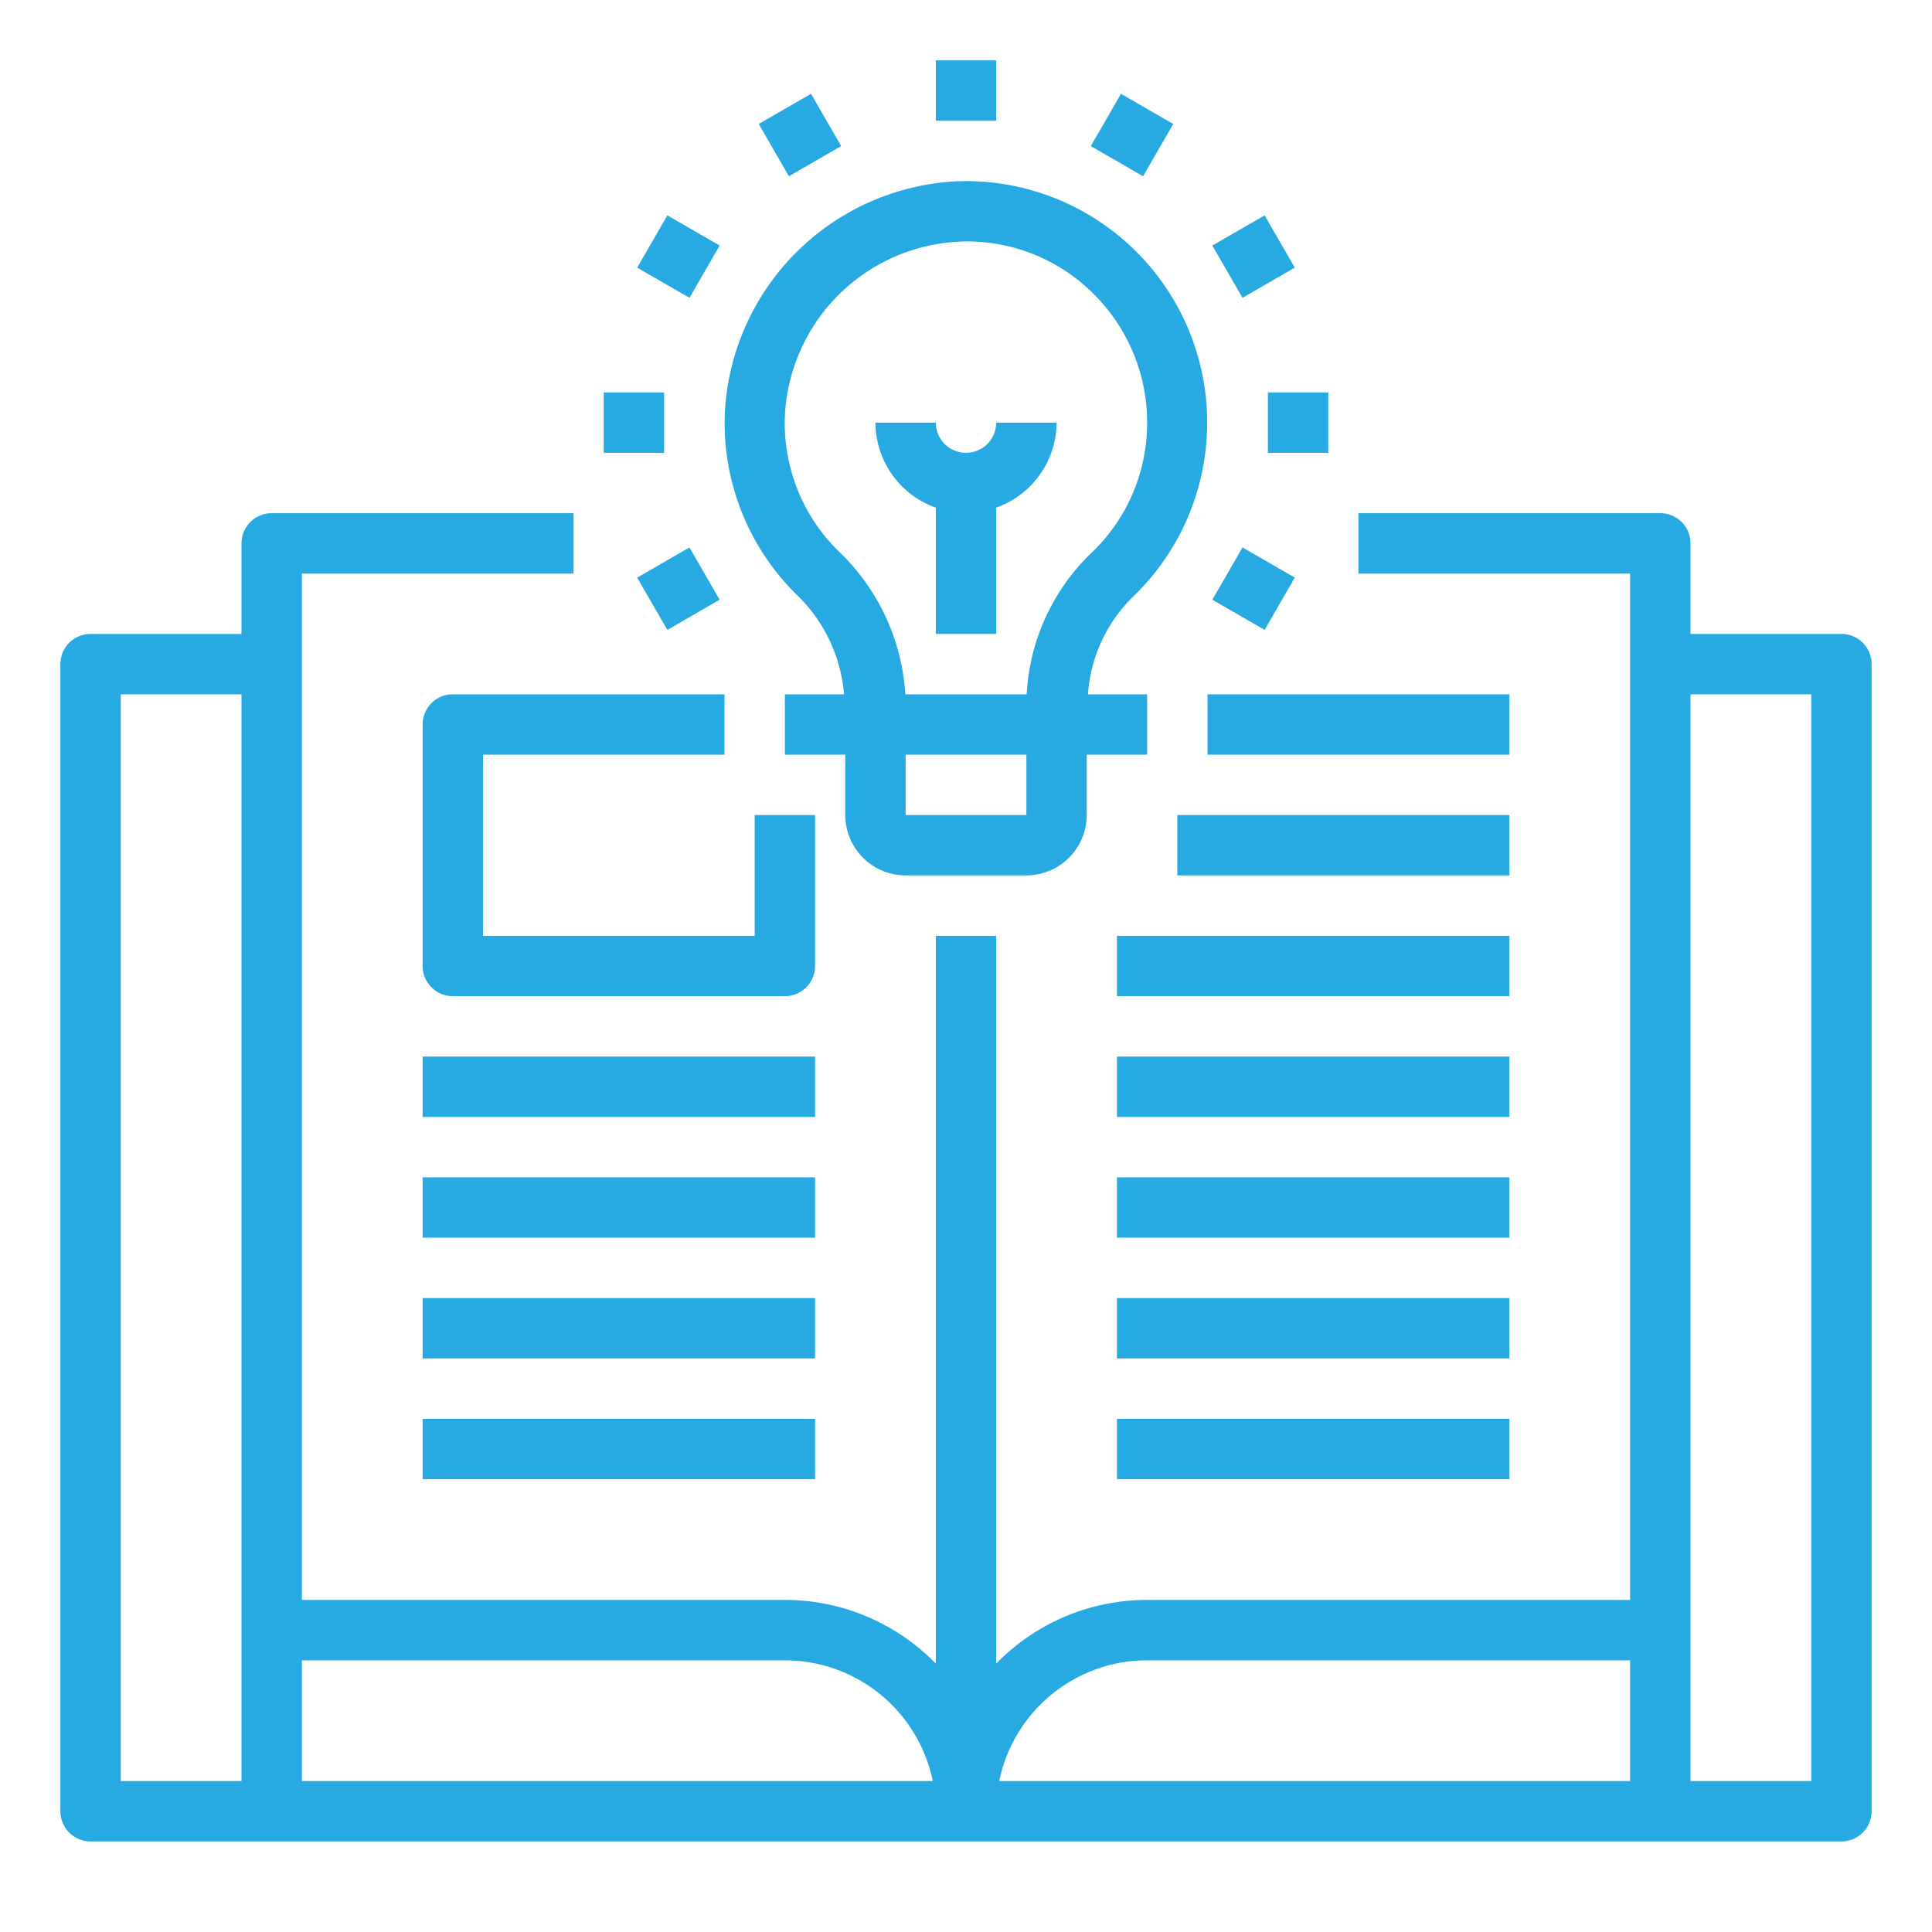
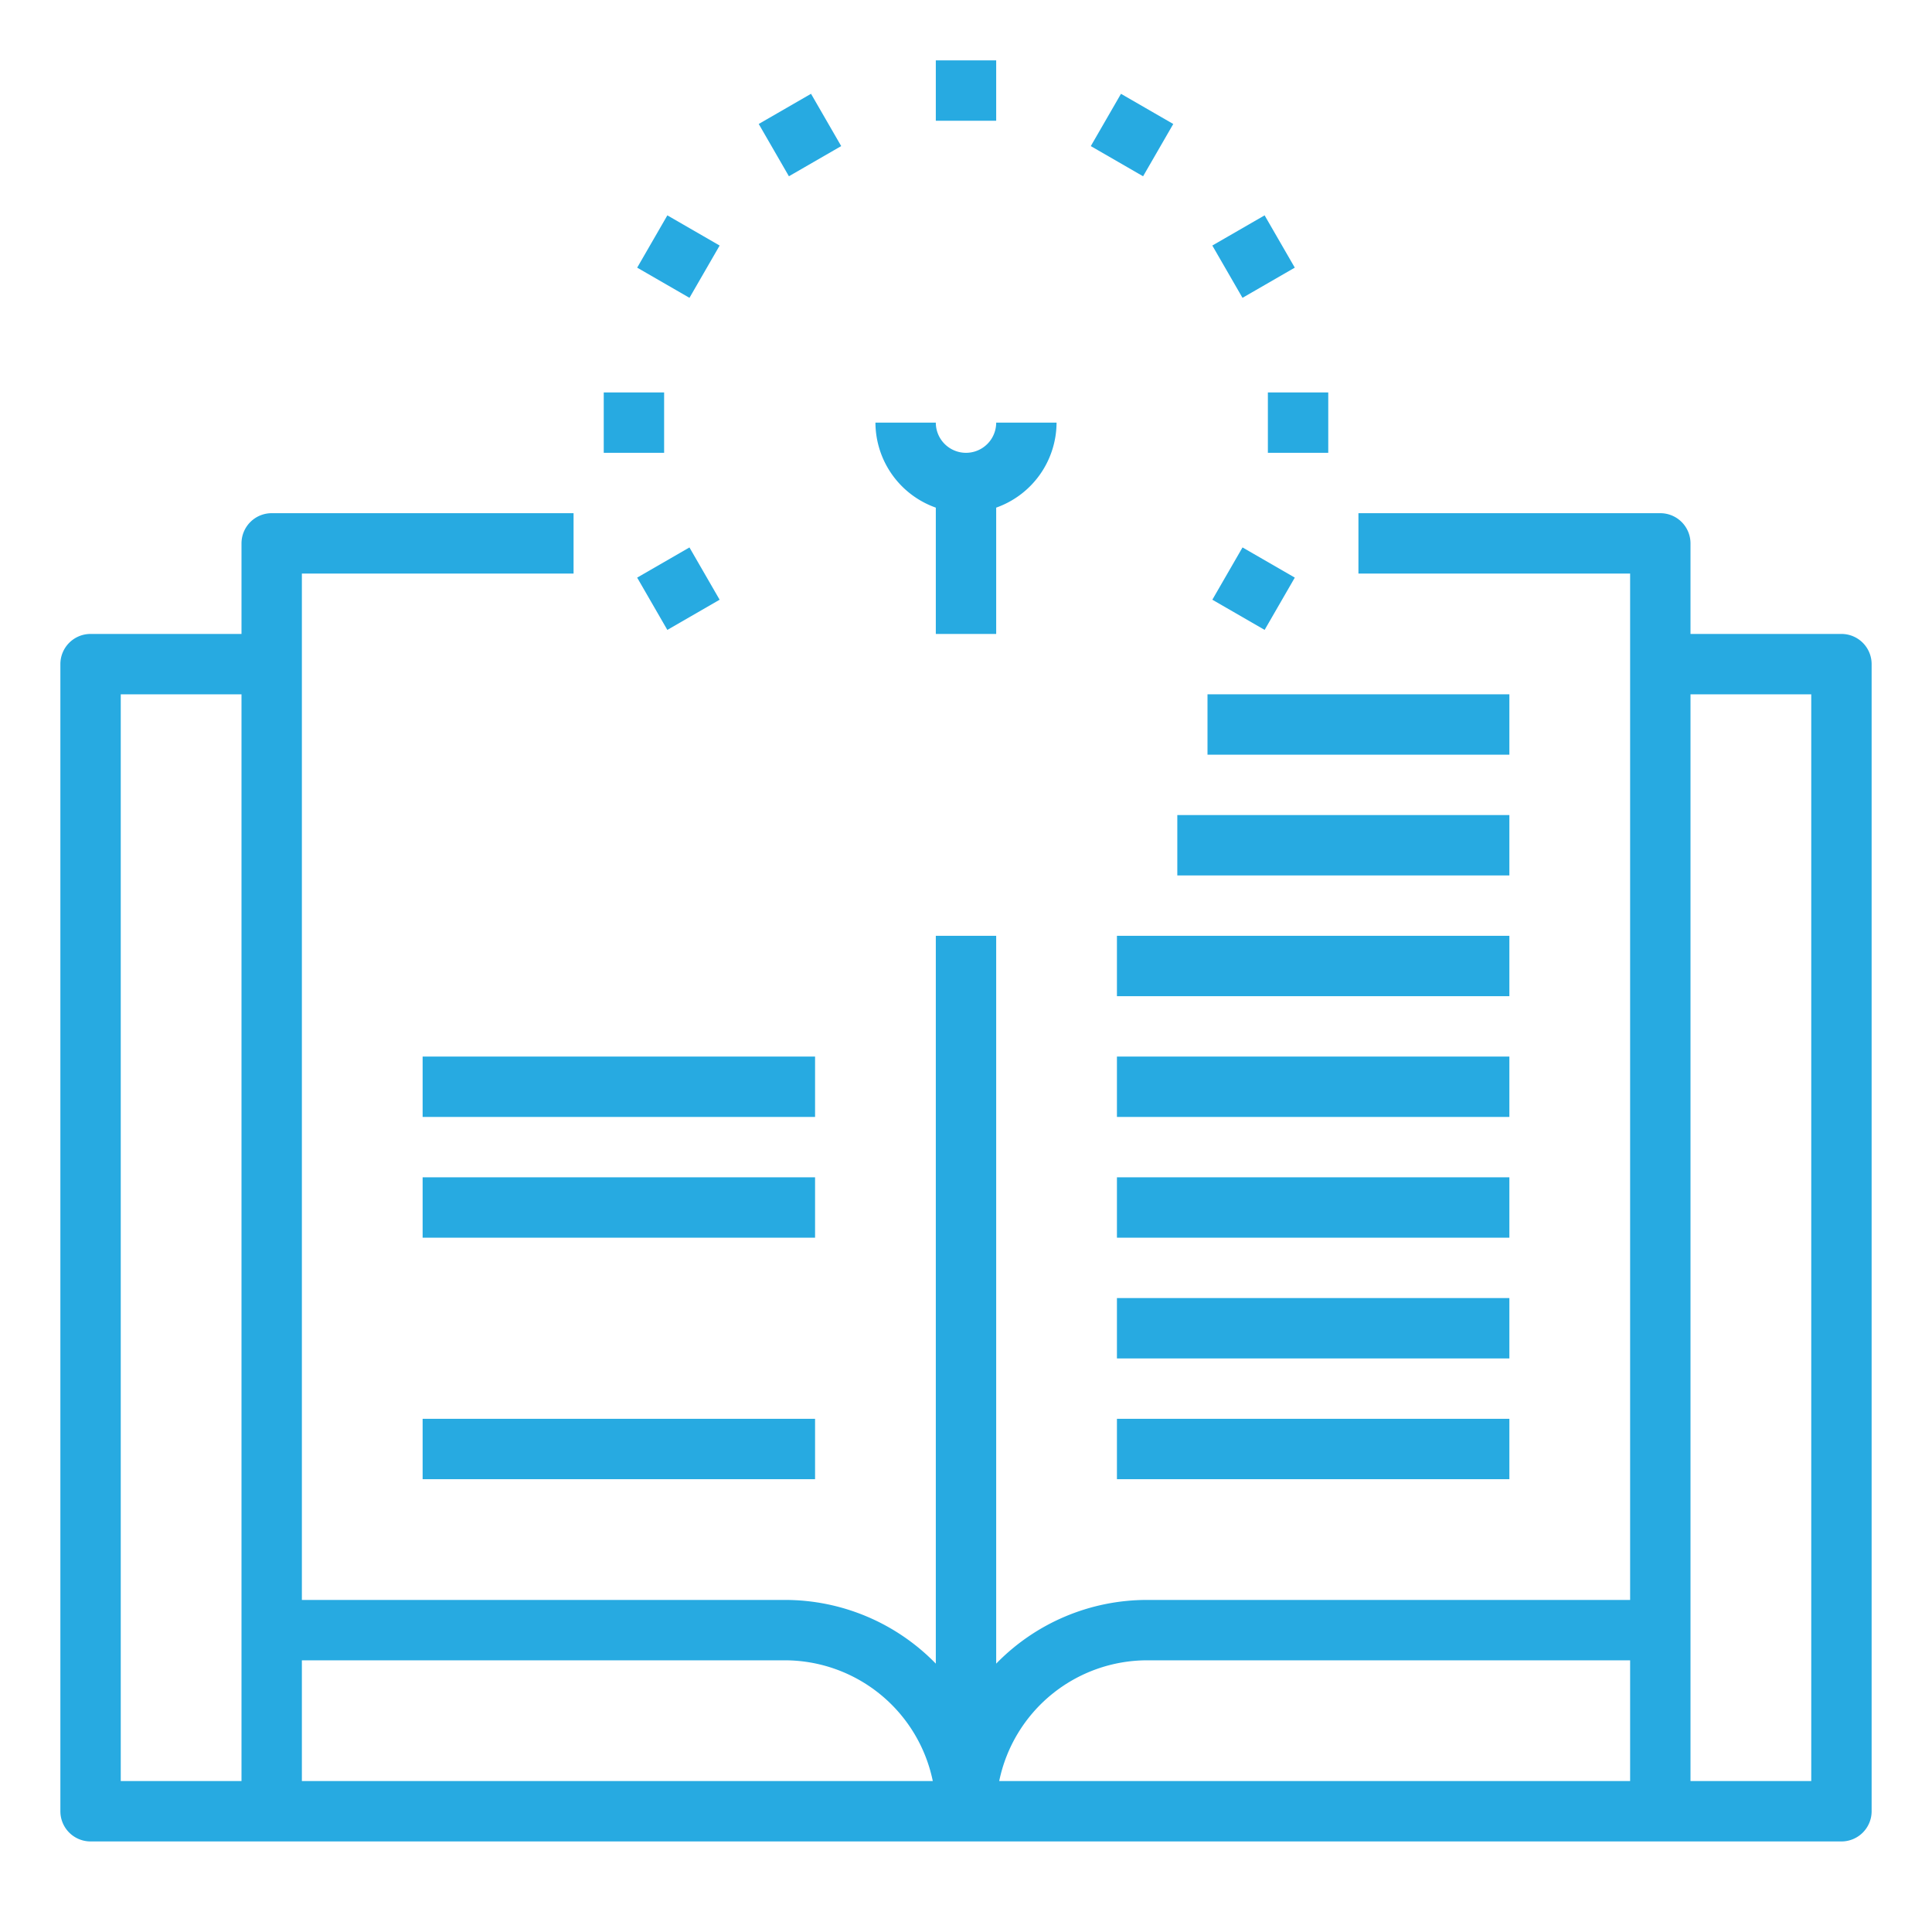
<svg xmlns="http://www.w3.org/2000/svg" height="100px" width="100px" fill="#27aae1" viewBox="0 0 64 64" x="0px" y="0px">
  <g data-name="Book-Idea-Lesson-Study-Light Bulb">
    <path d="M61,21H56V18a1,1,0,0,0-1-1H45v2h9V53H38a6.97,6.97,0,0,0-5,2.11V31H31V55.11A6.97,6.97,0,0,0,26,53H10V19h9V17H9a1,1,0,0,0-1,1v3H3a1,1,0,0,0-1,1V60a1,1,0,0,0,1,1H61a1,1,0,0,0,1-1V22A1,1,0,0,0,61,21ZM8,59H4V23H8Zm2,0V55H26a5.009,5.009,0,0,1,4.9,4Zm44,0H33.1A5.009,5.009,0,0,1,38,55H54Zm6,0H56V23h4Z" />
    <rect x="14" y="35" width="13" height="2" />
    <rect x="40" y="23" width="10" height="2" />
    <rect x="39" y="27" width="11" height="2" />
    <rect x="37" y="31" width="13" height="2" />
    <rect x="37" y="35" width="13" height="2" />
    <rect x="14" y="39" width="13" height="2" />
    <rect x="37" y="39" width="13" height="2" />
-     <rect x="14" y="43" width="13" height="2" />
    <rect x="37" y="43" width="13" height="2" />
    <rect x="14" y="47" width="13" height="2" />
    <rect x="37" y="47" width="13" height="2" />
-     <path d="M24,25V23H15a1,1,0,0,0-1,1v8a1,1,0,0,0,1,1H26a1,1,0,0,0,1-1V27H25v4H16V25Z" />
-     <path d="M37.53,19.77A8,8,0,0,0,31.86,6a8.09,8.09,0,0,0-7.85,7.71,7.973,7.973,0,0,0,2.38,5.99A5.155,5.155,0,0,1,27.96,23H26v2h2v2a2.006,2.006,0,0,0,2,2h4a2.006,2.006,0,0,0,2-2V25h2V23H36.04A5,5,0,0,1,37.53,19.77ZM34,27H30V25h4Zm.01-4H29.99a7.147,7.147,0,0,0-2.2-4.73A5.947,5.947,0,0,1,26,13.78,6.073,6.073,0,0,1,31.9,8a5.913,5.913,0,0,1,4.31,1.72A5.991,5.991,0,0,1,38,14a5.929,5.929,0,0,1-1.85,4.32A7,7,0,0,0,34.01,23Z" />
    <path d="M31,16.816V21h2V16.816A3,3,0,0,0,35,14H33a1,1,0,0,1-2,0H29A3,3,0,0,0,31,16.816Z" />
    <rect x="31" y="2" width="2" height="2" />
    <rect x="25.5" y="3.473" width="2" height="2" transform="translate(1.313 13.847) rotate(-29.995)" />
    <rect x="21.473" y="7.5" width="2" height="2" transform="translate(3.877 23.714) rotate(-60.005)" />
    <rect x="20" y="13" width="2" height="2" />
    <rect x="21.473" y="18.5" width="2" height="2" transform="translate(-6.739 13.847) rotate(-29.995)" />
    <rect x="40.526" y="18.5" width="2" height="2" transform="translate(3.878 45.716) rotate(-60.005)" />
    <rect x="42" y="13" width="2" height="2" />
    <rect x="40.526" y="7.5" width="2" height="2" transform="translate(1.312 21.898) rotate(-29.995)" />
    <rect x="36.5" y="3.473" width="2" height="2" transform="translate(14.879 34.715) rotate(-60.005)" />
  </g>
</svg>